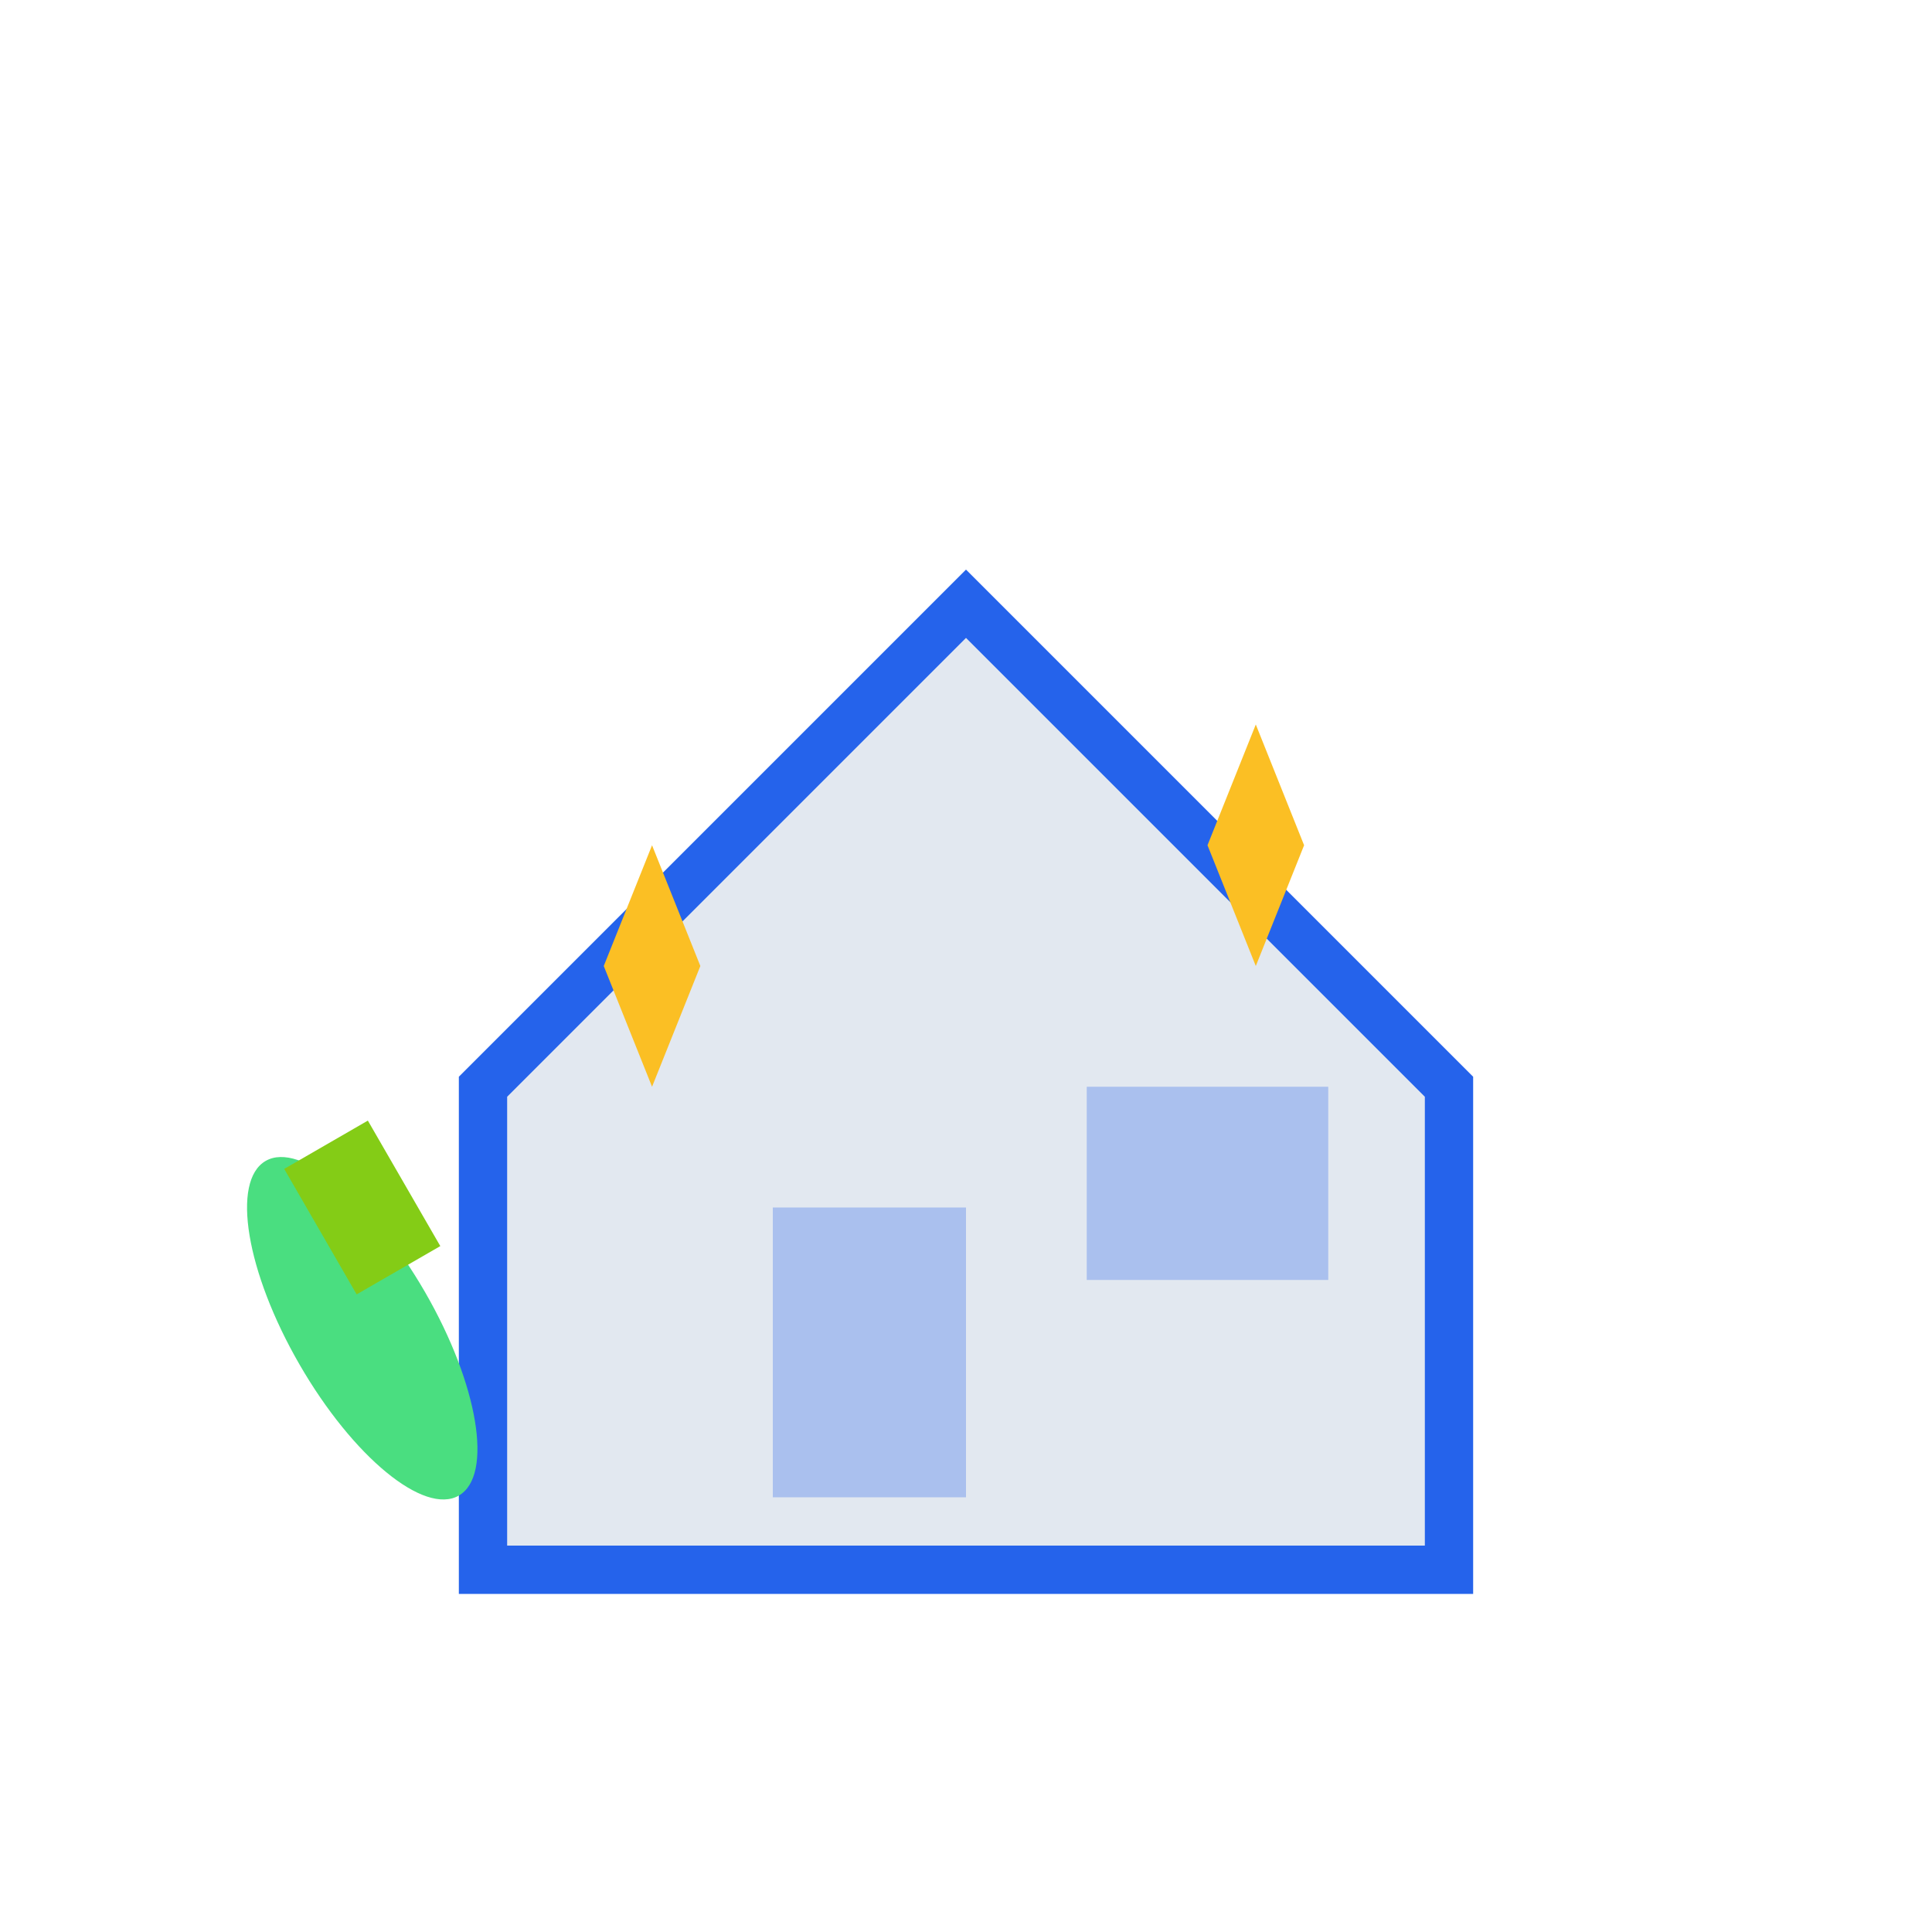
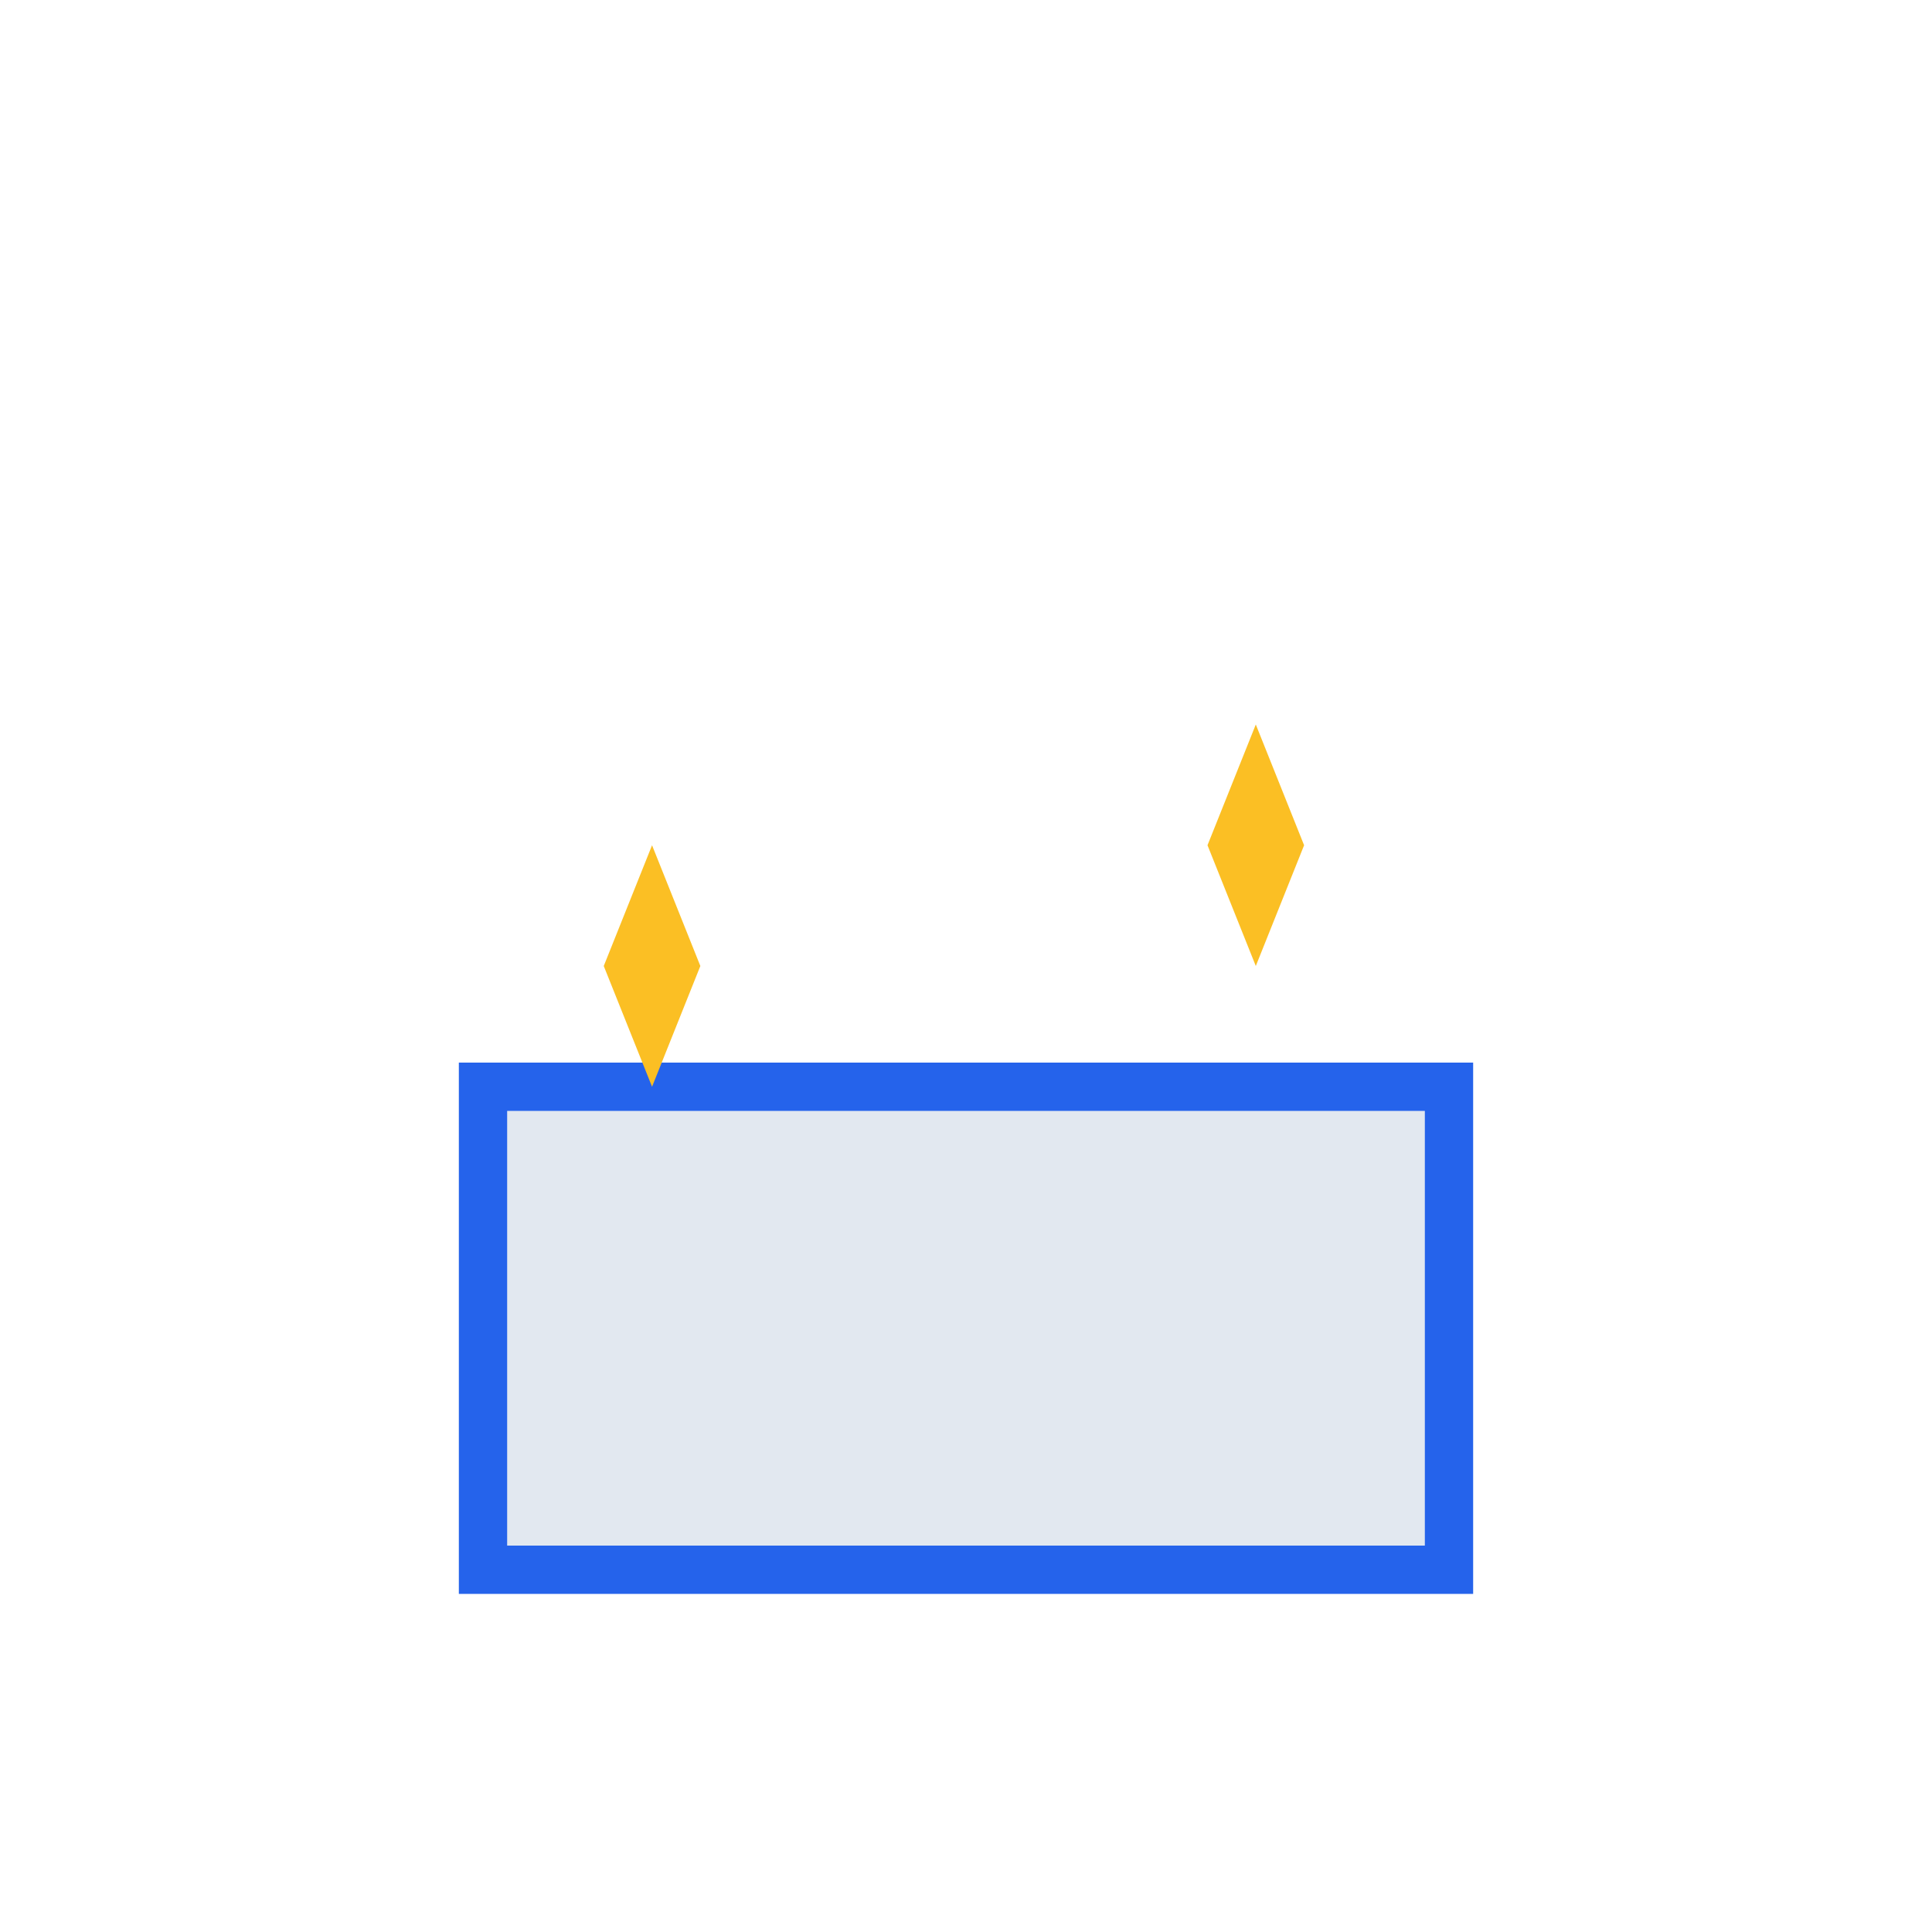
<svg xmlns="http://www.w3.org/2000/svg" width="80" height="80" viewBox="0 0 80 80" fill="none">
-   <path d="M20 45L40 25L60 45V65H20V45Z" fill="#e2e8f0" stroke="#2563eb" stroke-width="2" />
-   <rect x="32" y="50" width="8" height="12" fill="#2563eb" opacity="0.3" />
-   <rect x="45" y="45" width="10" height="8" fill="#2563eb" opacity="0.3" />
-   <ellipse cx="15" cy="55" rx="3" ry="8" fill="#4ade80" transform="rotate(-30 15 55)" />
-   <rect x="13" y="47" width="4" height="6" fill="#84cc16" transform="rotate(-30 15 50)" />
+   <path d="M20 45L60 45V65H20V45Z" fill="#e2e8f0" stroke="#2563eb" stroke-width="2" />
  <path d="M50 35L52 40L54 35L52 30Z" fill="#fbbf24" />
  <path d="M25 40L27 45L29 40L27 35Z" fill="#fbbf24" />
</svg>